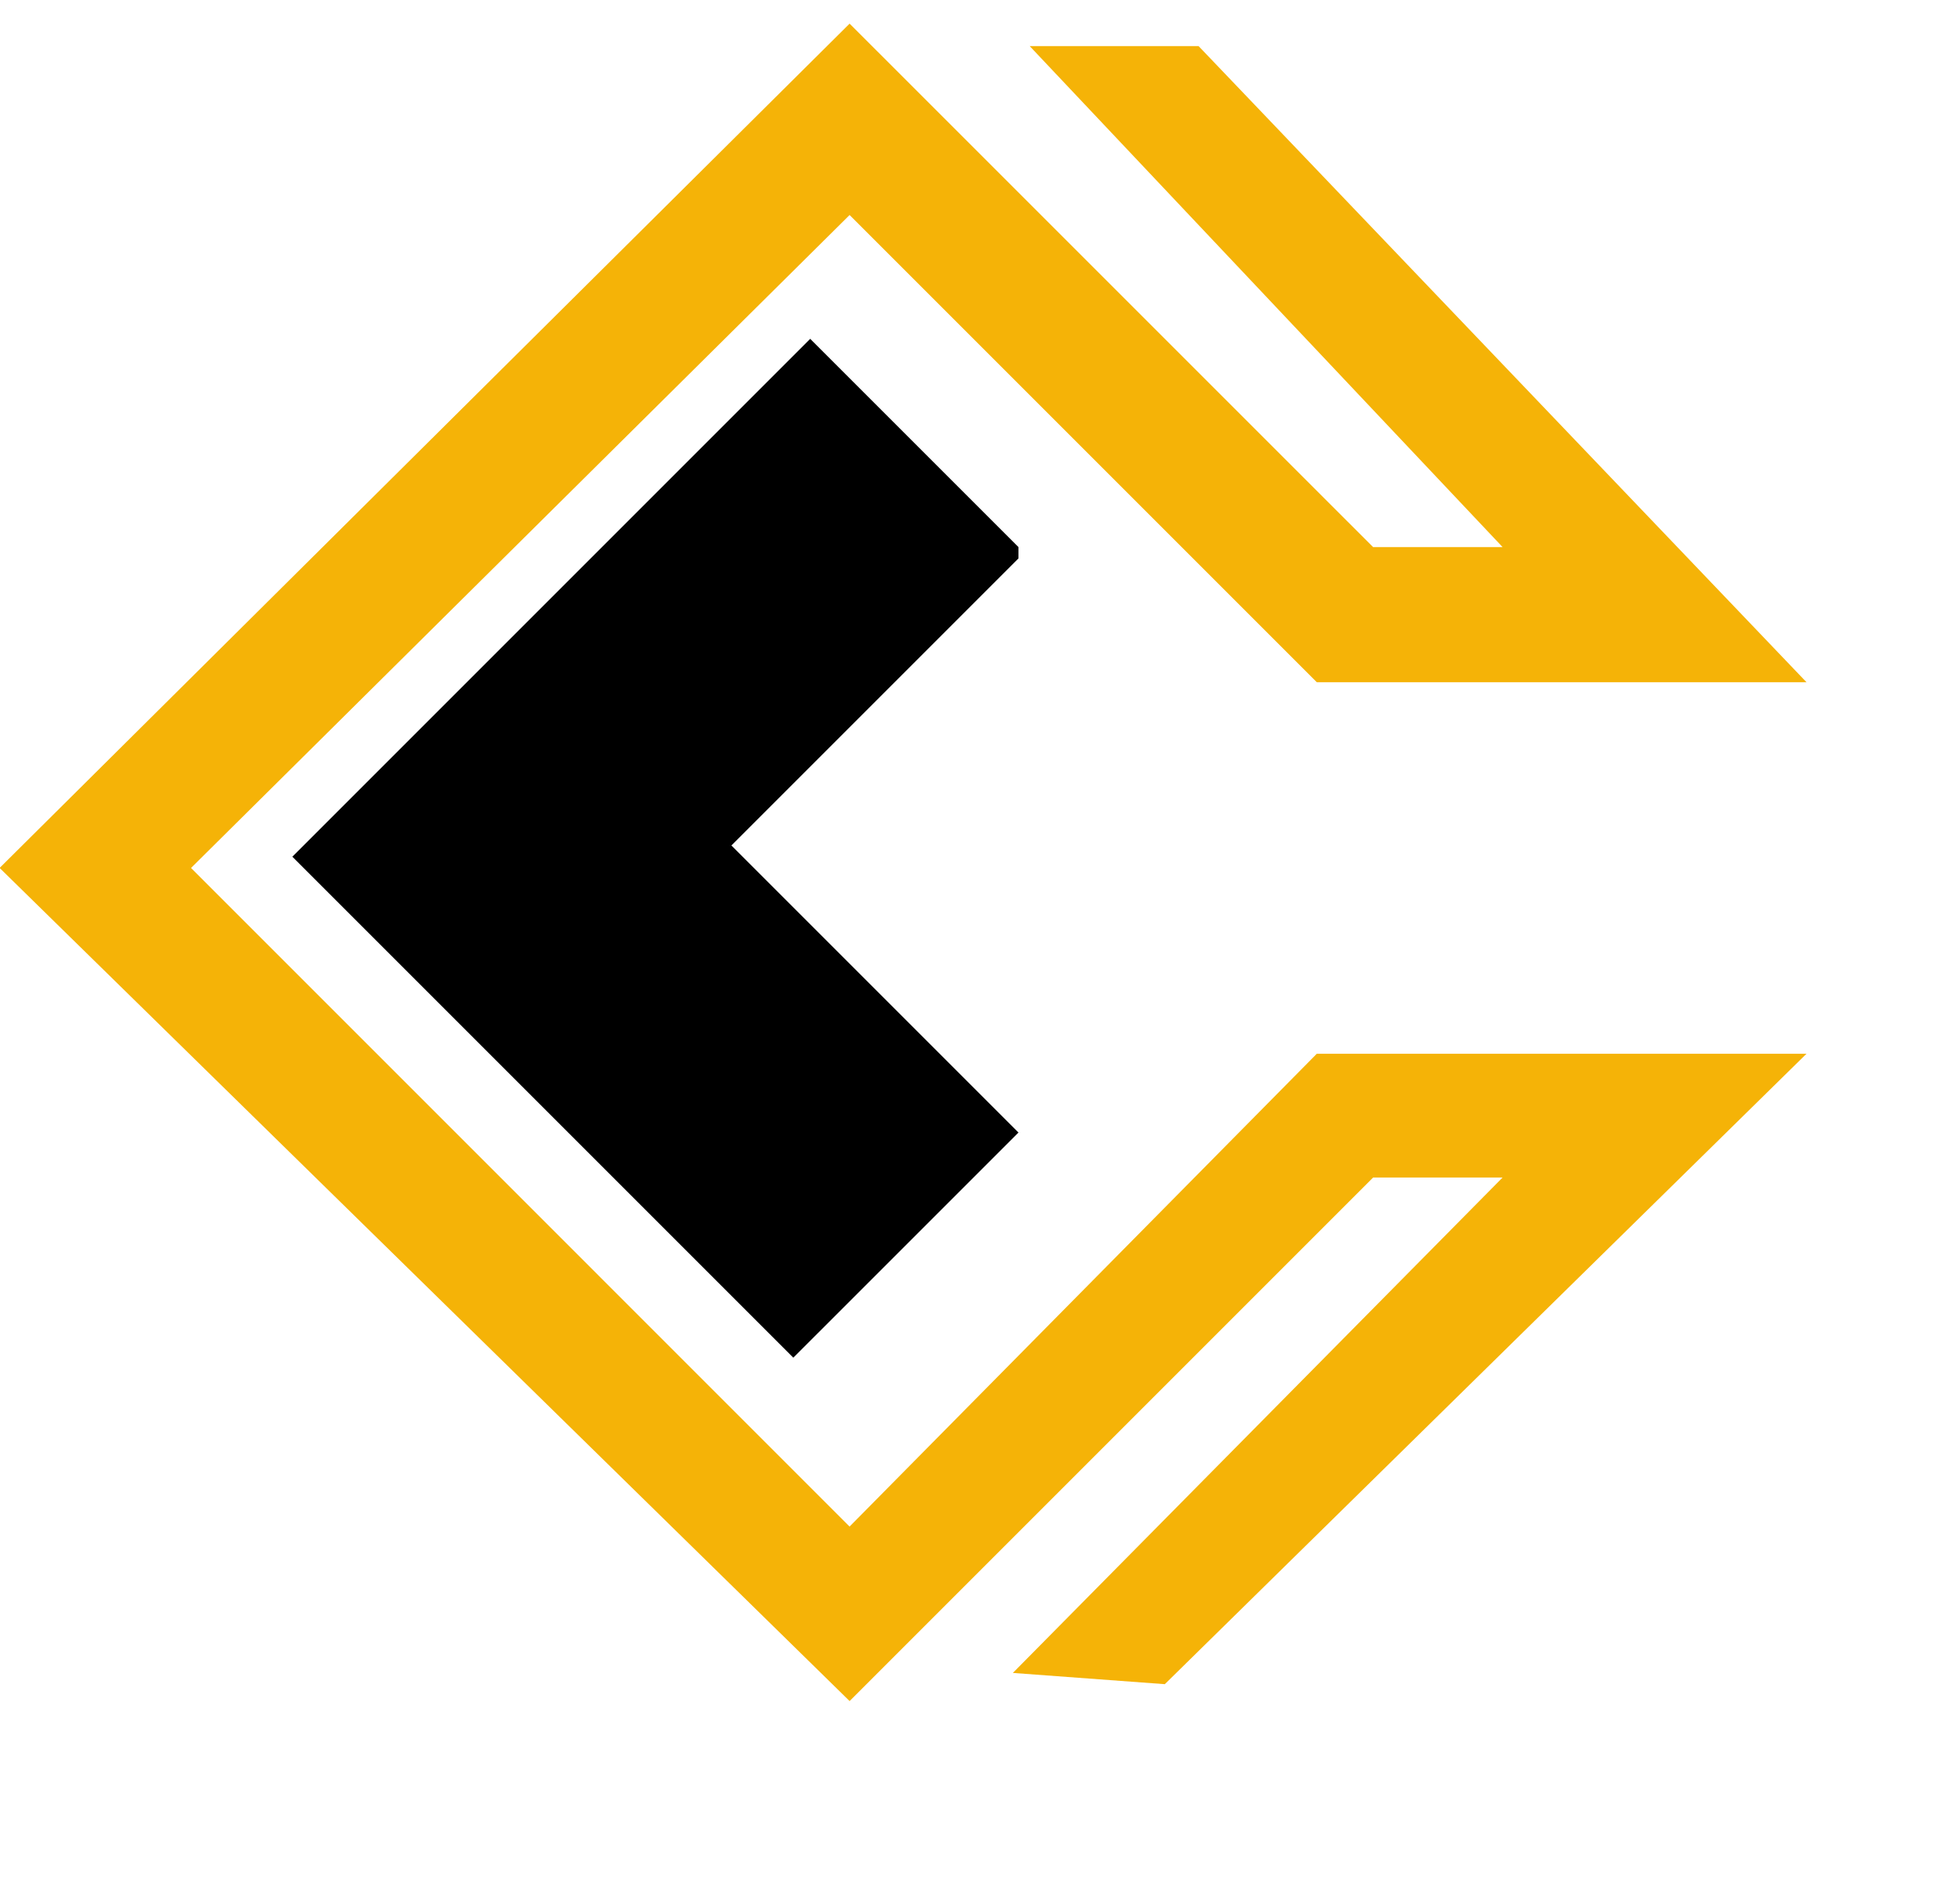
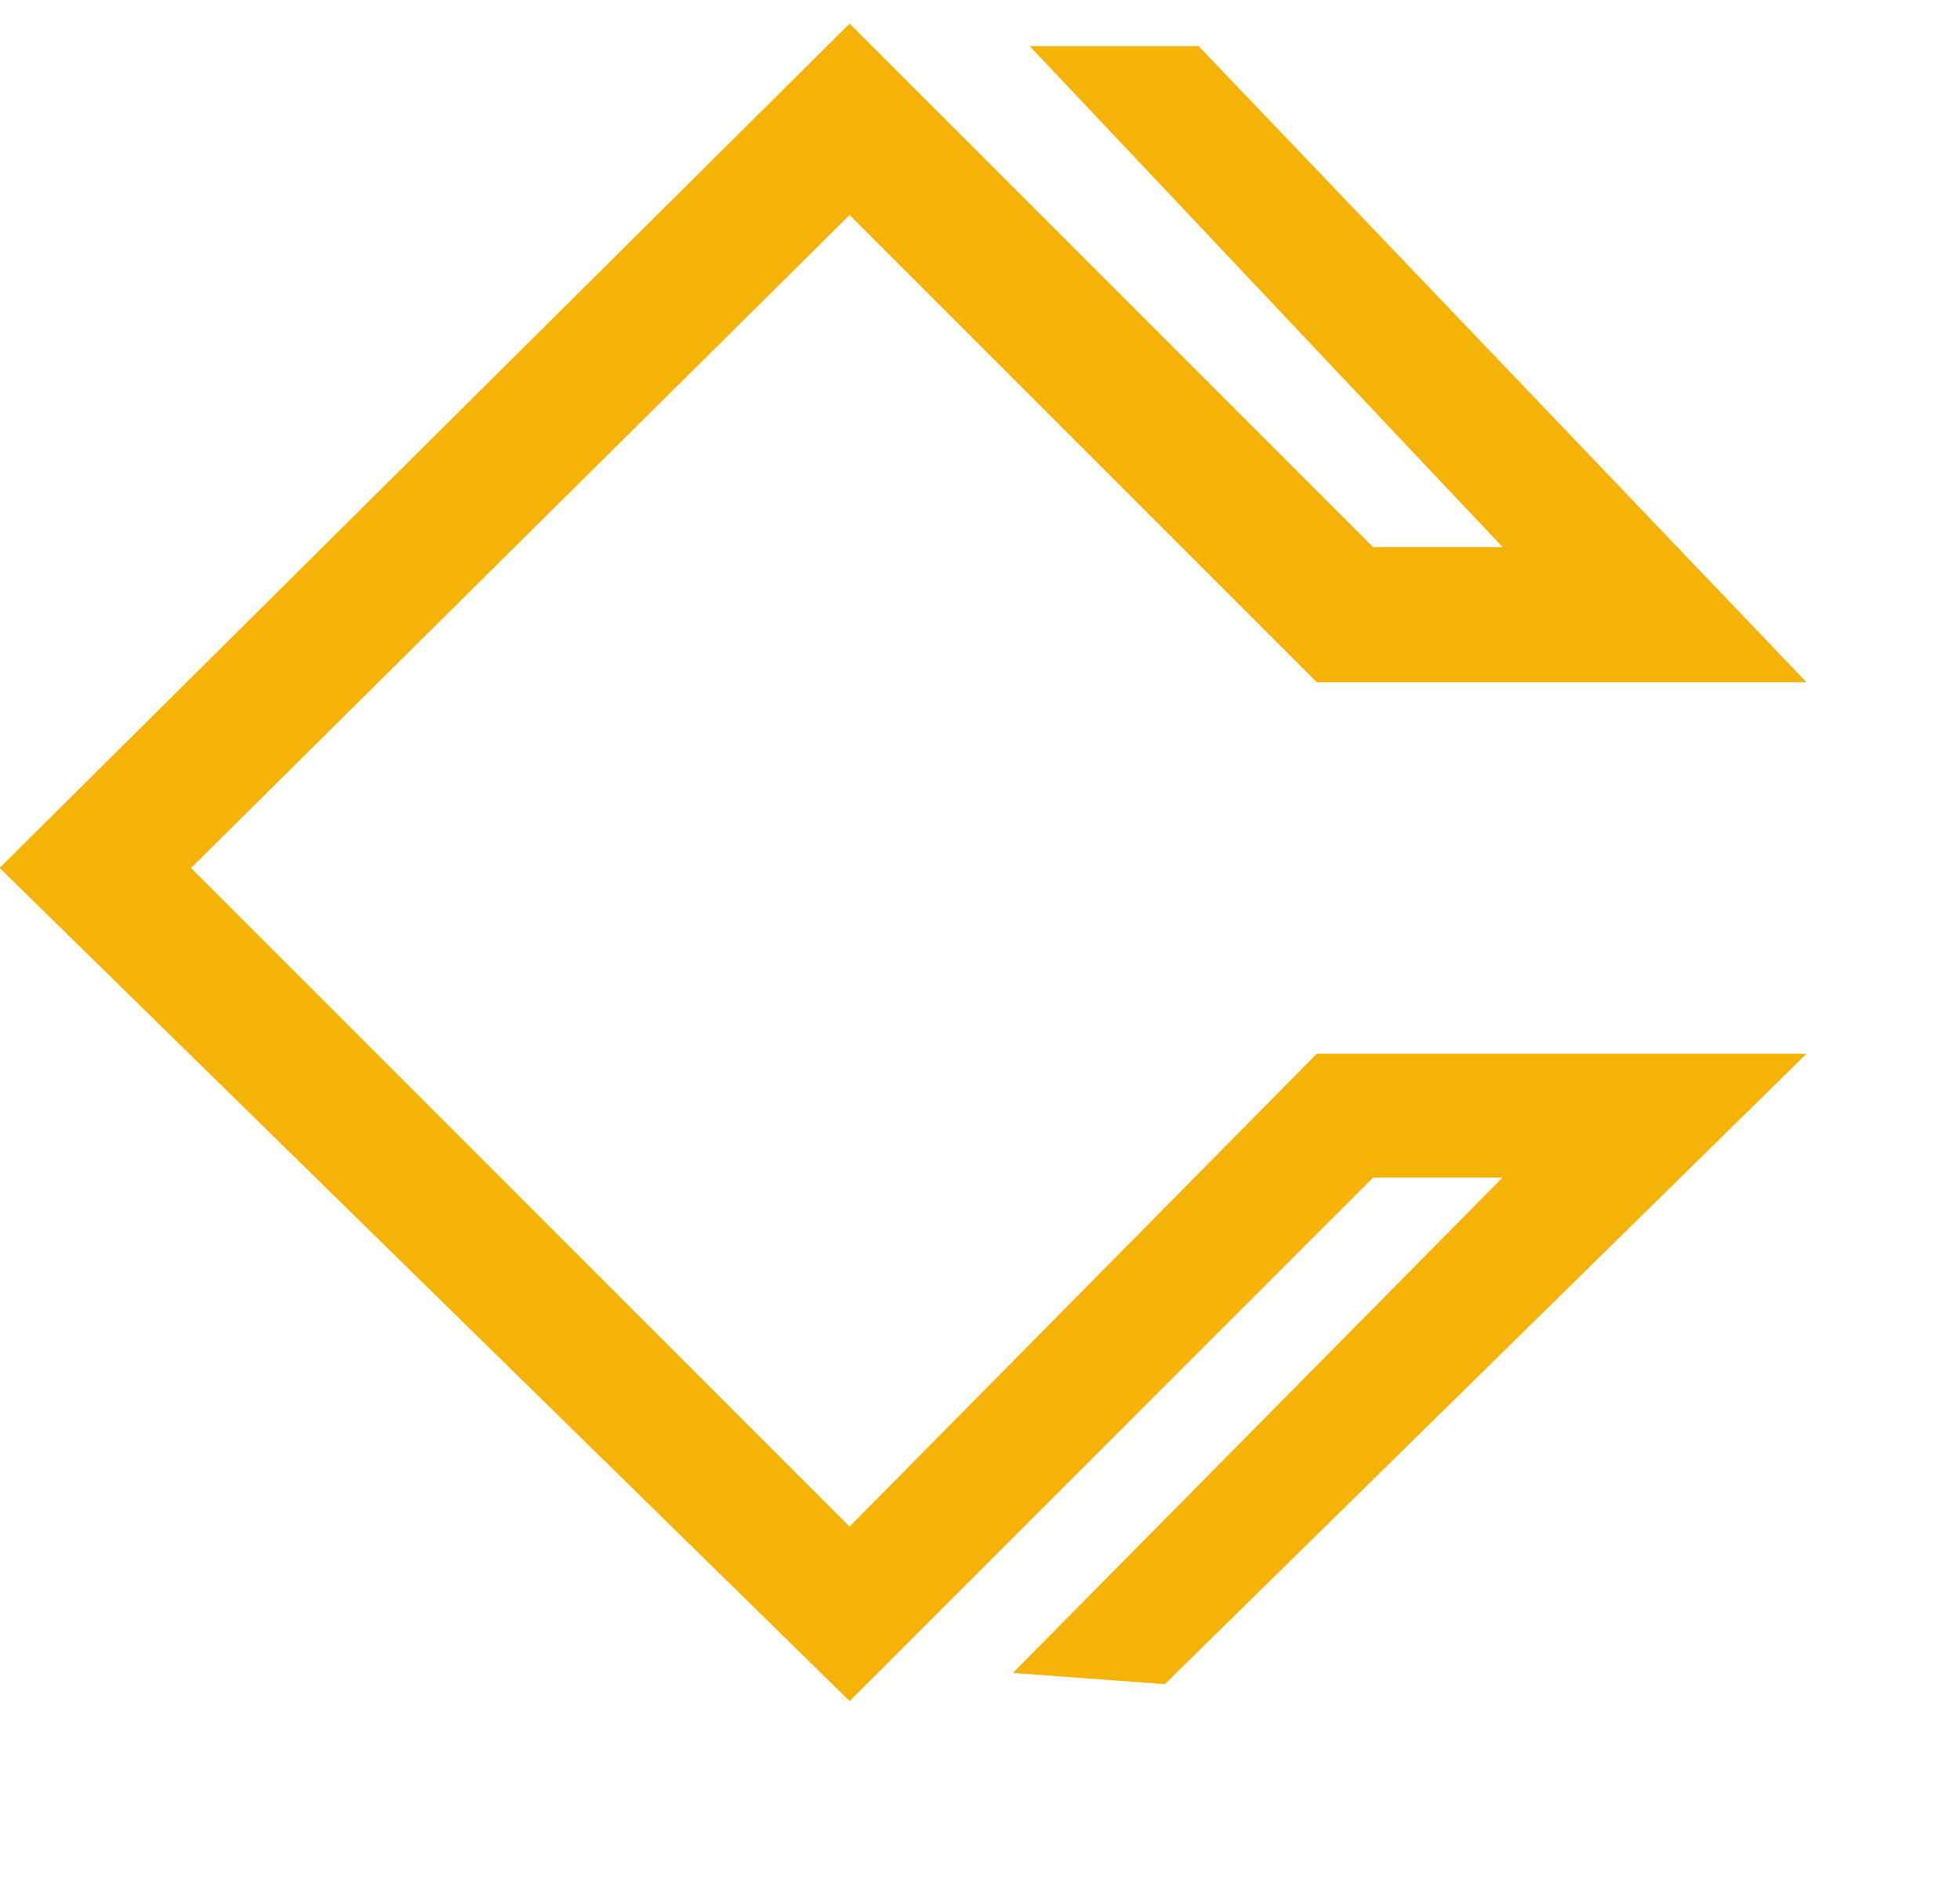
<svg xmlns="http://www.w3.org/2000/svg" fill="none" viewBox="0 0 68 66">
  <g clip-path="url(#a)">
    <path fill="#F5B307" d="M41.584 1.6h-5.859L52.13 18.98h-4.492L29.476.82-.013 30.112l29.489 28.904 18.162-18.163h4.492L35.14 58.04l5.272.39 22.263-21.872h-16.99l-16.21 16.404L6.628 30.113 29.476 7.46l16.209 16.209h16.99L41.584 1.6Z" />
-     <path fill="#000" d="m28.109 11.756 7.226 7.225v.391l-9.96 9.96 9.96 9.96-7.812 7.811-17.38-17.38 17.966-17.967Z" />
  </g>
  <defs>
    <clipPath id="a">
      <path fill="#fff" d="M0 0h68v64.978H0z" transform="translate(0 .511)" />
    </clipPath>
  </defs>
</svg>